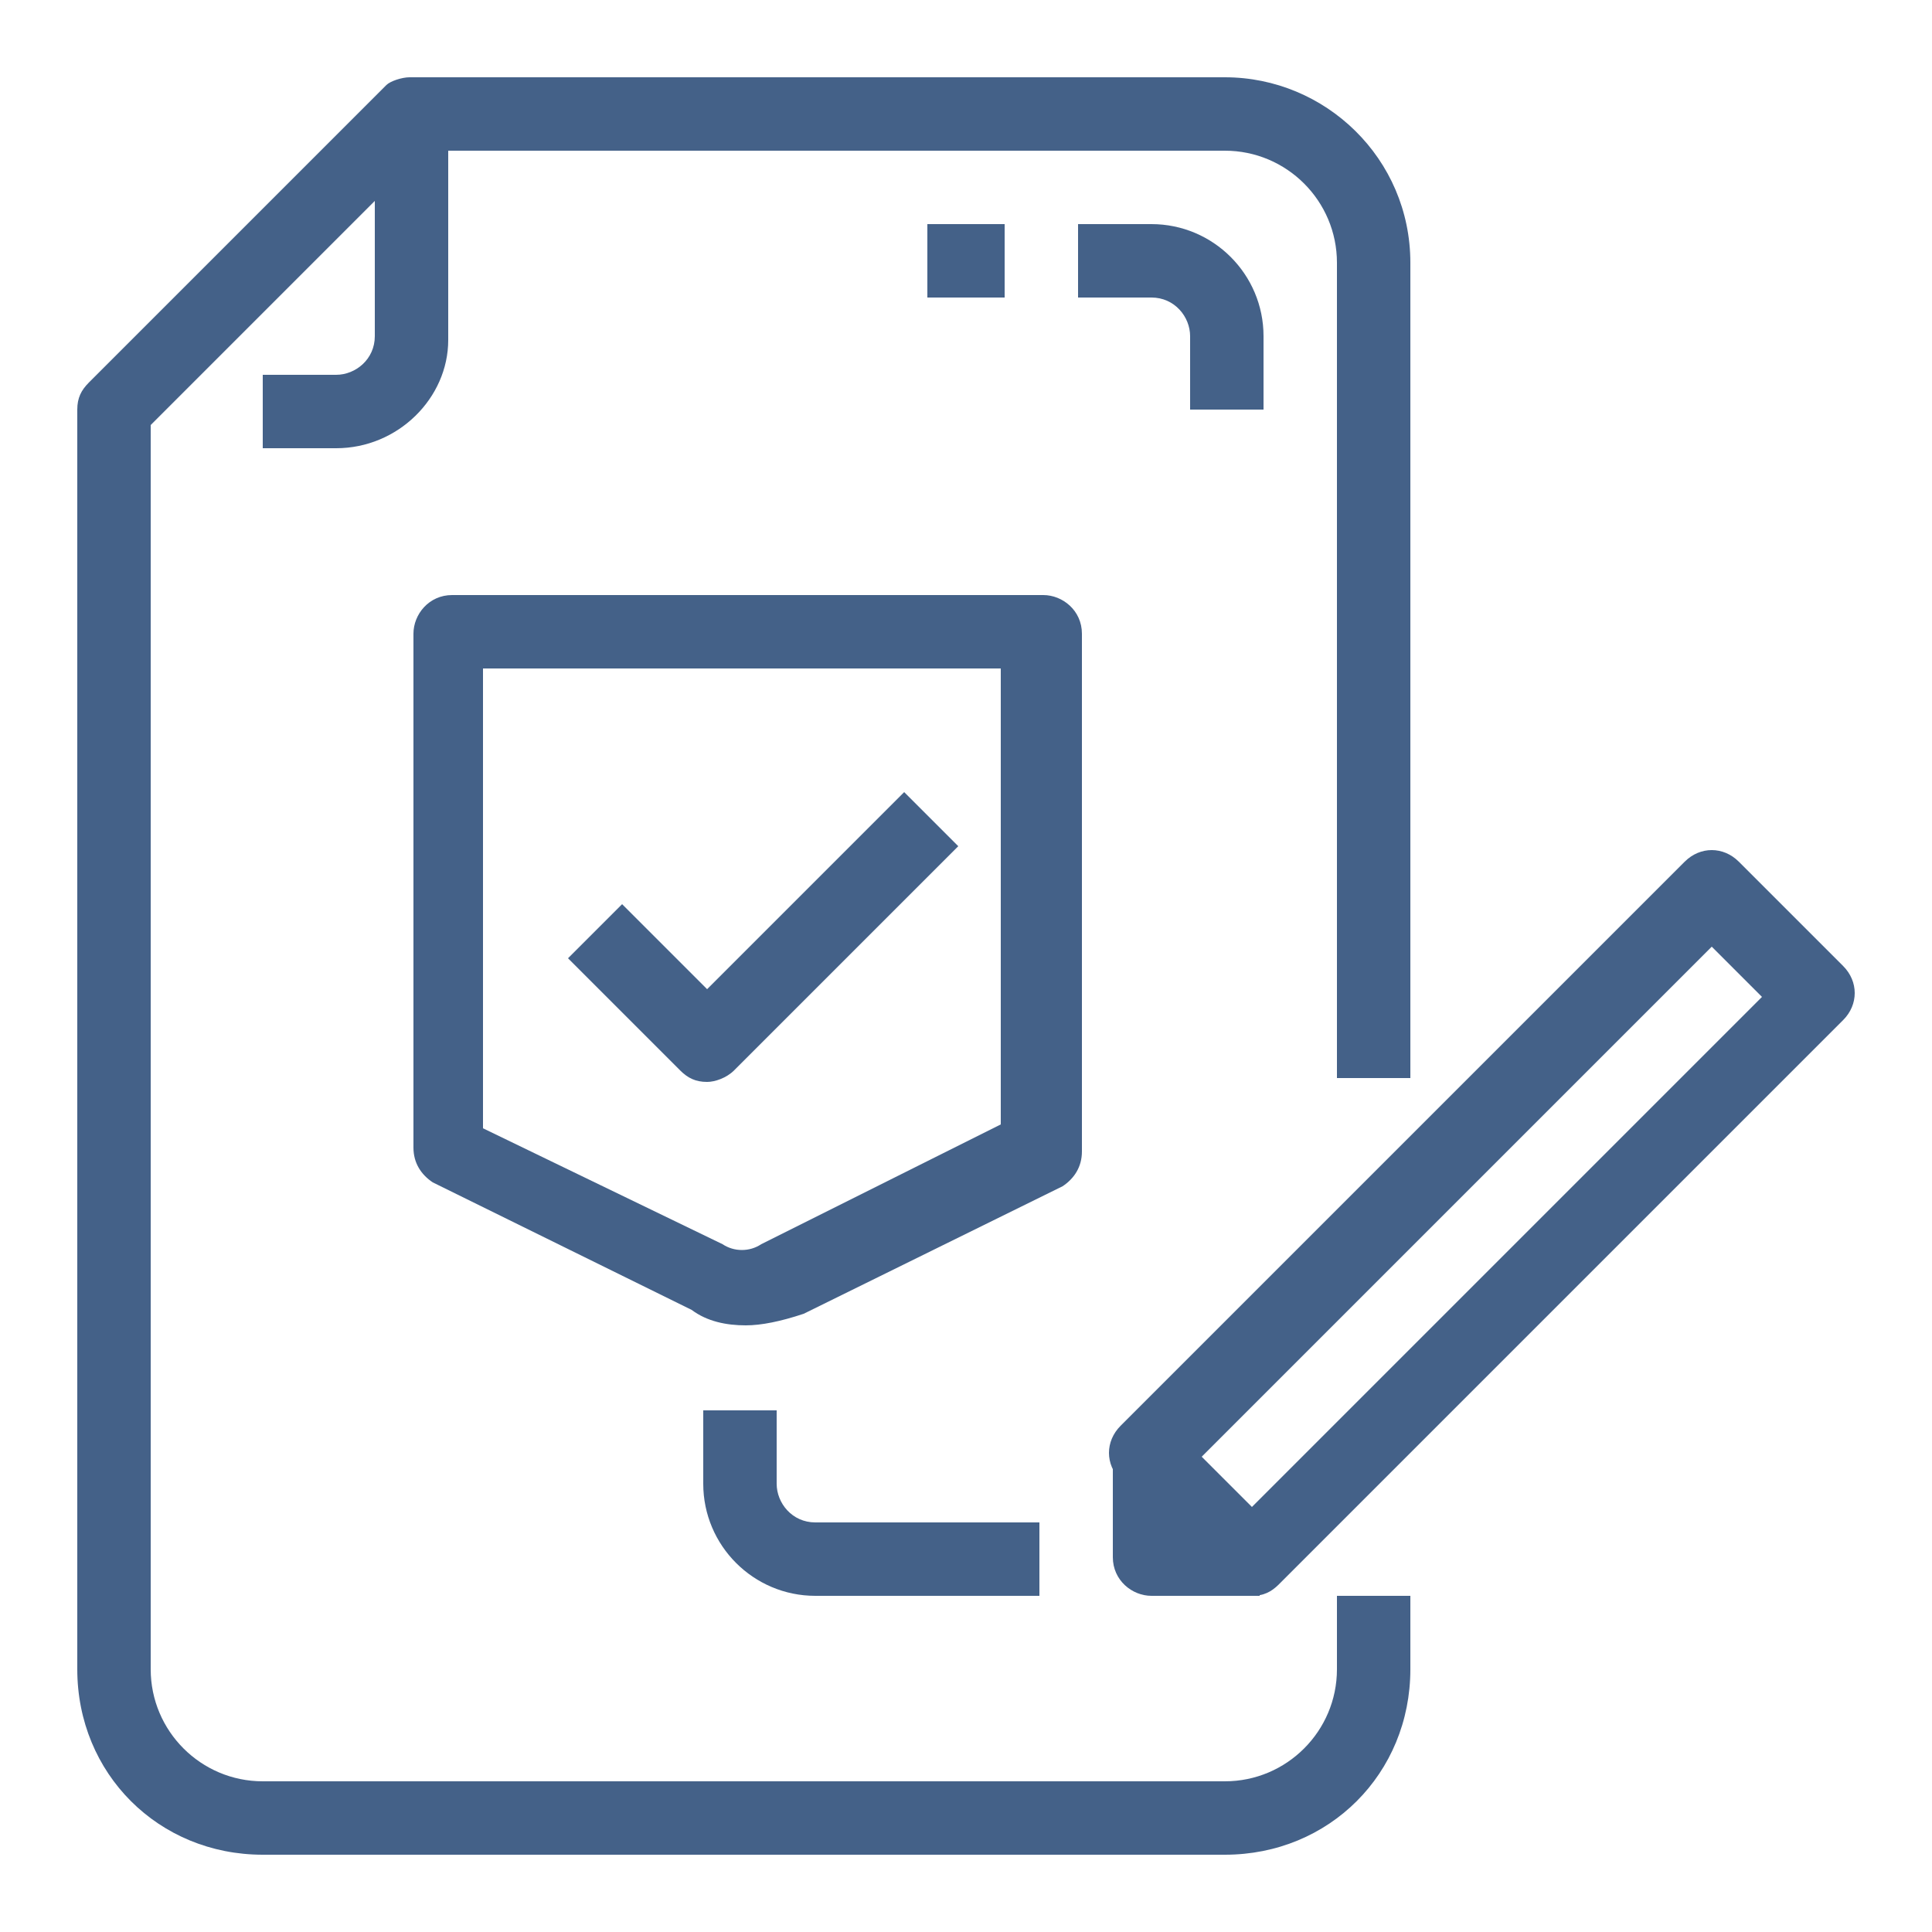
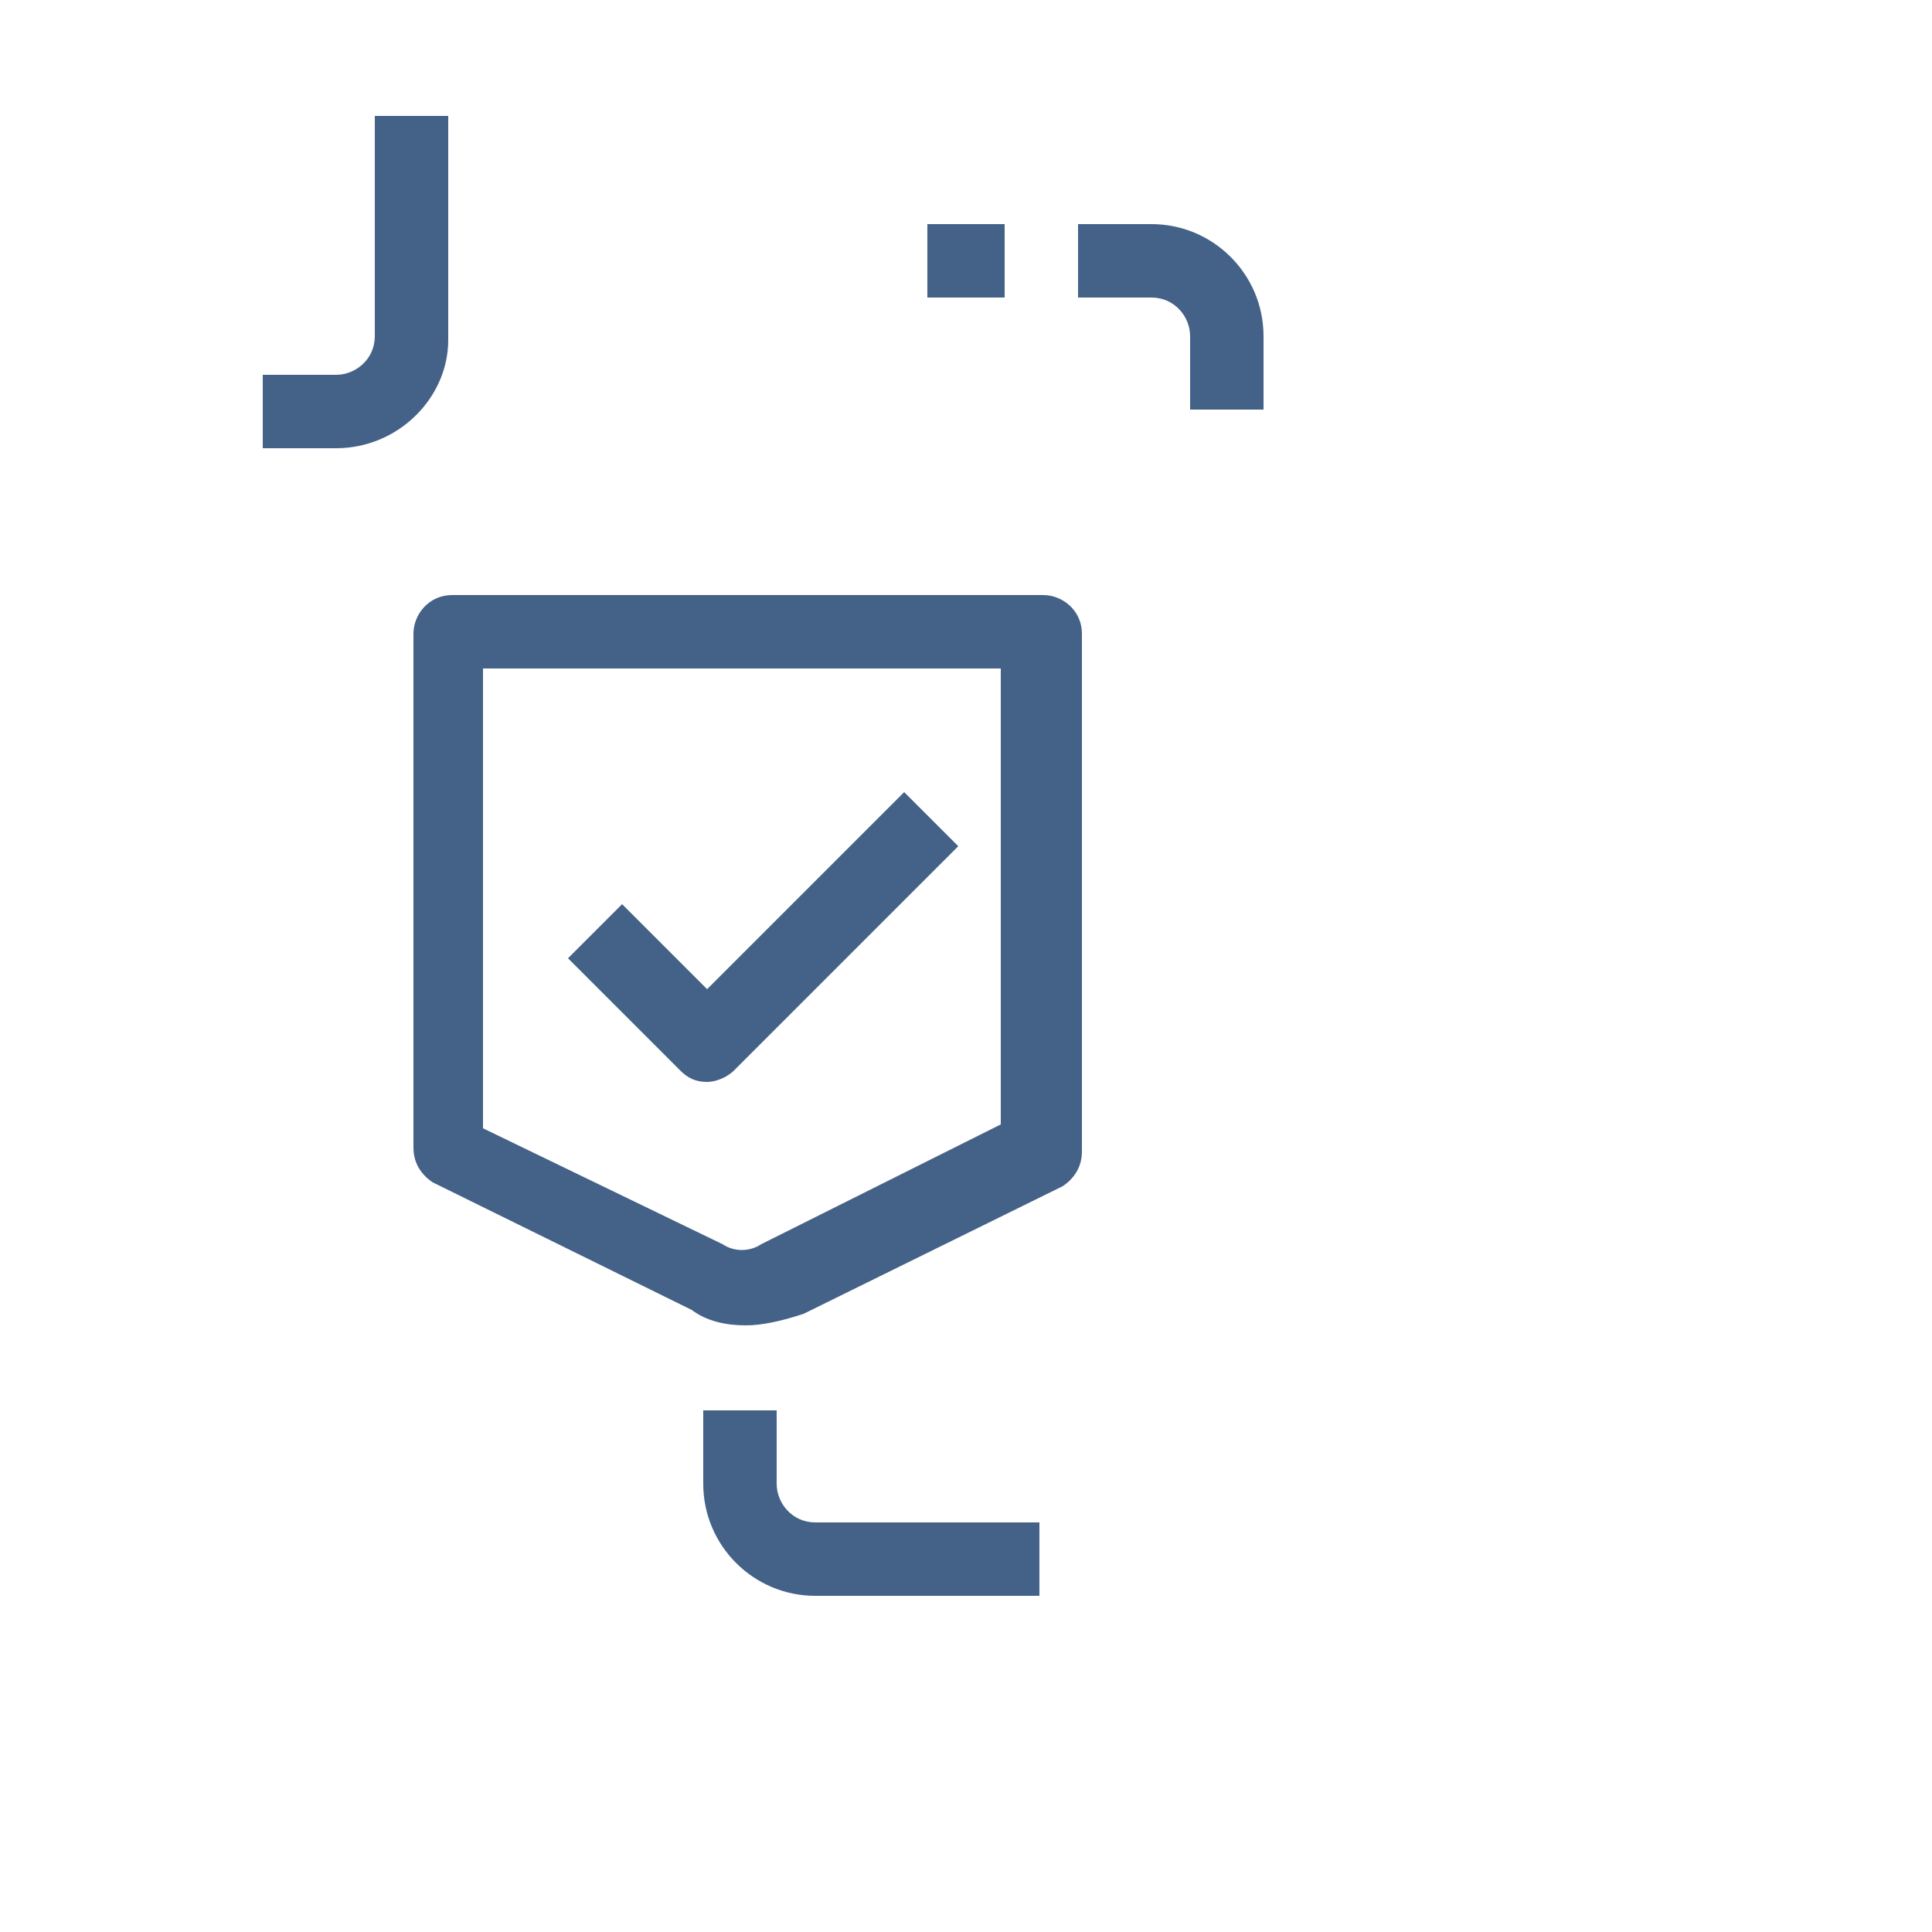
<svg xmlns="http://www.w3.org/2000/svg" version="1.1" id="Layer_1" x="0px" y="0px" viewBox="0 0 50 50" style="enable-background:new 0 0 50 50;" xml:space="preserve">
  <style type="text/css">
	.st0{fill:#446188;}
	.st1{fill:#0B050C;}
	.st2{clip-path:url(#SVGID_2_);}
	.st3{clip-path:url(#SVGID_4_);}
	.st4{clip-path:url(#SVGID_6_);}
	.st5{clip-path:url(#SVGID_8_);fill:#0B050C;}
	.st6{clip-path:url(#SVGID_10_);}
	.st7{clip-path:url(#SVGID_12_);fill:#0B050C;}
	.st8{clip-path:url(#SVGID_14_);}
	.st9{clip-path:url(#SVGID_16_);fill:#0B050C;}
	.st10{clip-path:url(#SVGID_18_);}
	.st11{clip-path:url(#SVGID_20_);}
	.st12{clip-path:url(#SVGID_22_);}
	.st13{clip-path:url(#SVGID_24_);}
	.st14{clip-path:url(#SVGID_26_);fill:#0B050C;}
	.st15{clip-path:url(#SVGID_28_);fill:#0B050C;}
	.st16{clip-path:url(#SVGID_30_);}
	.st17{clip-path:url(#SVGID_32_);}
	.st18{fill:#446188;stroke:#FFFFFF;stroke-width:0.25;stroke-miterlimit:10;}
	.st19{fill:#446188;stroke:#FFFFFF;stroke-width:0.5;stroke-miterlimit:10;}
	.st20{clip-path:url(#SVGID_34_);fill:#0B050C;}
	.st21{clip-path:url(#SVGID_36_);}
	.st22{clip-path:url(#SVGID_38_);}
	.st23{clip-path:url(#SVGID_40_);}
	.st24{clip-path:url(#SVGID_42_);fill:#0B050C;}
	.st25{clip-path:url(#SVGID_44_);fill-rule:evenodd;clip-rule:evenodd;}
	.st26{fill-rule:evenodd;clip-rule:evenodd;}
	.st27{fill:none;}
</style>
  <g>
    <path class="st0" d="M8.7,11.6H6.8V9.7h1.9c0.5,0,1-0.4,1-1V3h1.9v5.8C11.6,10.3,10.3,11.6,8.7,11.6L8.7,11.6z" />
-     <rect x="2" y="2" class="st27" width="46" height="46" />
    <g>
-       <path class="st0" d="M31.7,48H6.8C4.1,48,2,45.9,2,43.2V10.6c0-0.3,0.1-0.5,0.3-0.7l7.7-7.7C10.1,2.1,10.4,2,10.6,2h21.1    c2.6,0,4.8,2.1,4.8,4.8v21.1h-1.9V6.8c0-1.6-1.3-2.9-2.9-2.9H11L3.9,11v32.2c0,1.6,1.3,2.9,2.9,2.9h24.9c1.6,0,2.9-1.3,2.9-2.9    v-1.9h1.9v1.9C36.5,45.9,34.4,48,31.7,48L31.7,48z" />
-       <path class="st0" d="M31.1,37.7l1.3,1.3l13.2-13.2l-1.3-1.3L31.1,37.7L31.1,37.7z M32.4,41.3c-0.3,0-0.5-0.1-0.7-0.3l-2.7-2.7    c-0.4-0.4-0.4-1,0-1.4l14.6-14.6c0.4-0.4,1-0.4,1.4,0l2.7,2.7c0.4,0.4,0.4,1,0,1.4L33.1,41C32.9,41.2,32.7,41.3,32.4,41.3    L32.4,41.3L32.4,41.3z" />
-       <path class="st0" d="M32.7,41.3h-2.9c-0.5,0-1-0.4-1-1v-2.9h1.9v1.9h1.9V41.3L32.7,41.3z" />
      <path class="st0" d="M32.7,10.6h-1.9V8.7c0-0.5-0.4-1-1-1h-1.9V5.8h1.9c1.6,0,2.9,1.3,2.9,2.9V10.6L32.7,10.6z" />
      <path class="st0" d="M12.5,29.2l6.2,3c0.3,0.2,0.7,0.2,1,0l6.2-3.1V17.3H12.5V29.2L12.5,29.2z M19.3,34.3c-0.5,0-1-0.1-1.4-0.4    l-6.7-3.3c-0.3-0.2-0.5-0.5-0.5-0.9V16.4c0-0.5,0.4-1,1-1h15.3c0.5,0,1,0.4,1,1v13.4c0,0.4-0.2,0.7-0.5,0.9l-6.7,3.3    C20.2,34.2,19.7,34.3,19.3,34.3L19.3,34.3L19.3,34.3z" />
      <path class="st0" d="M18.3,28c-0.3,0-0.5-0.1-0.7-0.3l-2.9-2.9l1.4-1.4l2.2,2.2l5.1-5.1l1.4,1.4L19,27.7    C18.8,27.9,18.5,28,18.3,28L18.3,28L18.3,28z" />
      <path class="st0" d="M26.9,41.3h-5.8c-1.6,0-2.9-1.3-2.9-2.9v-1.9h1.9v1.9c0,0.5,0.4,1,1,1h5.8V41.3L26.9,41.3z" />
      <polygon class="st0" points="24,5.8 26,5.8 26,7.7 24,7.7 24,5.8   " />
    </g>
  </g>
</svg>